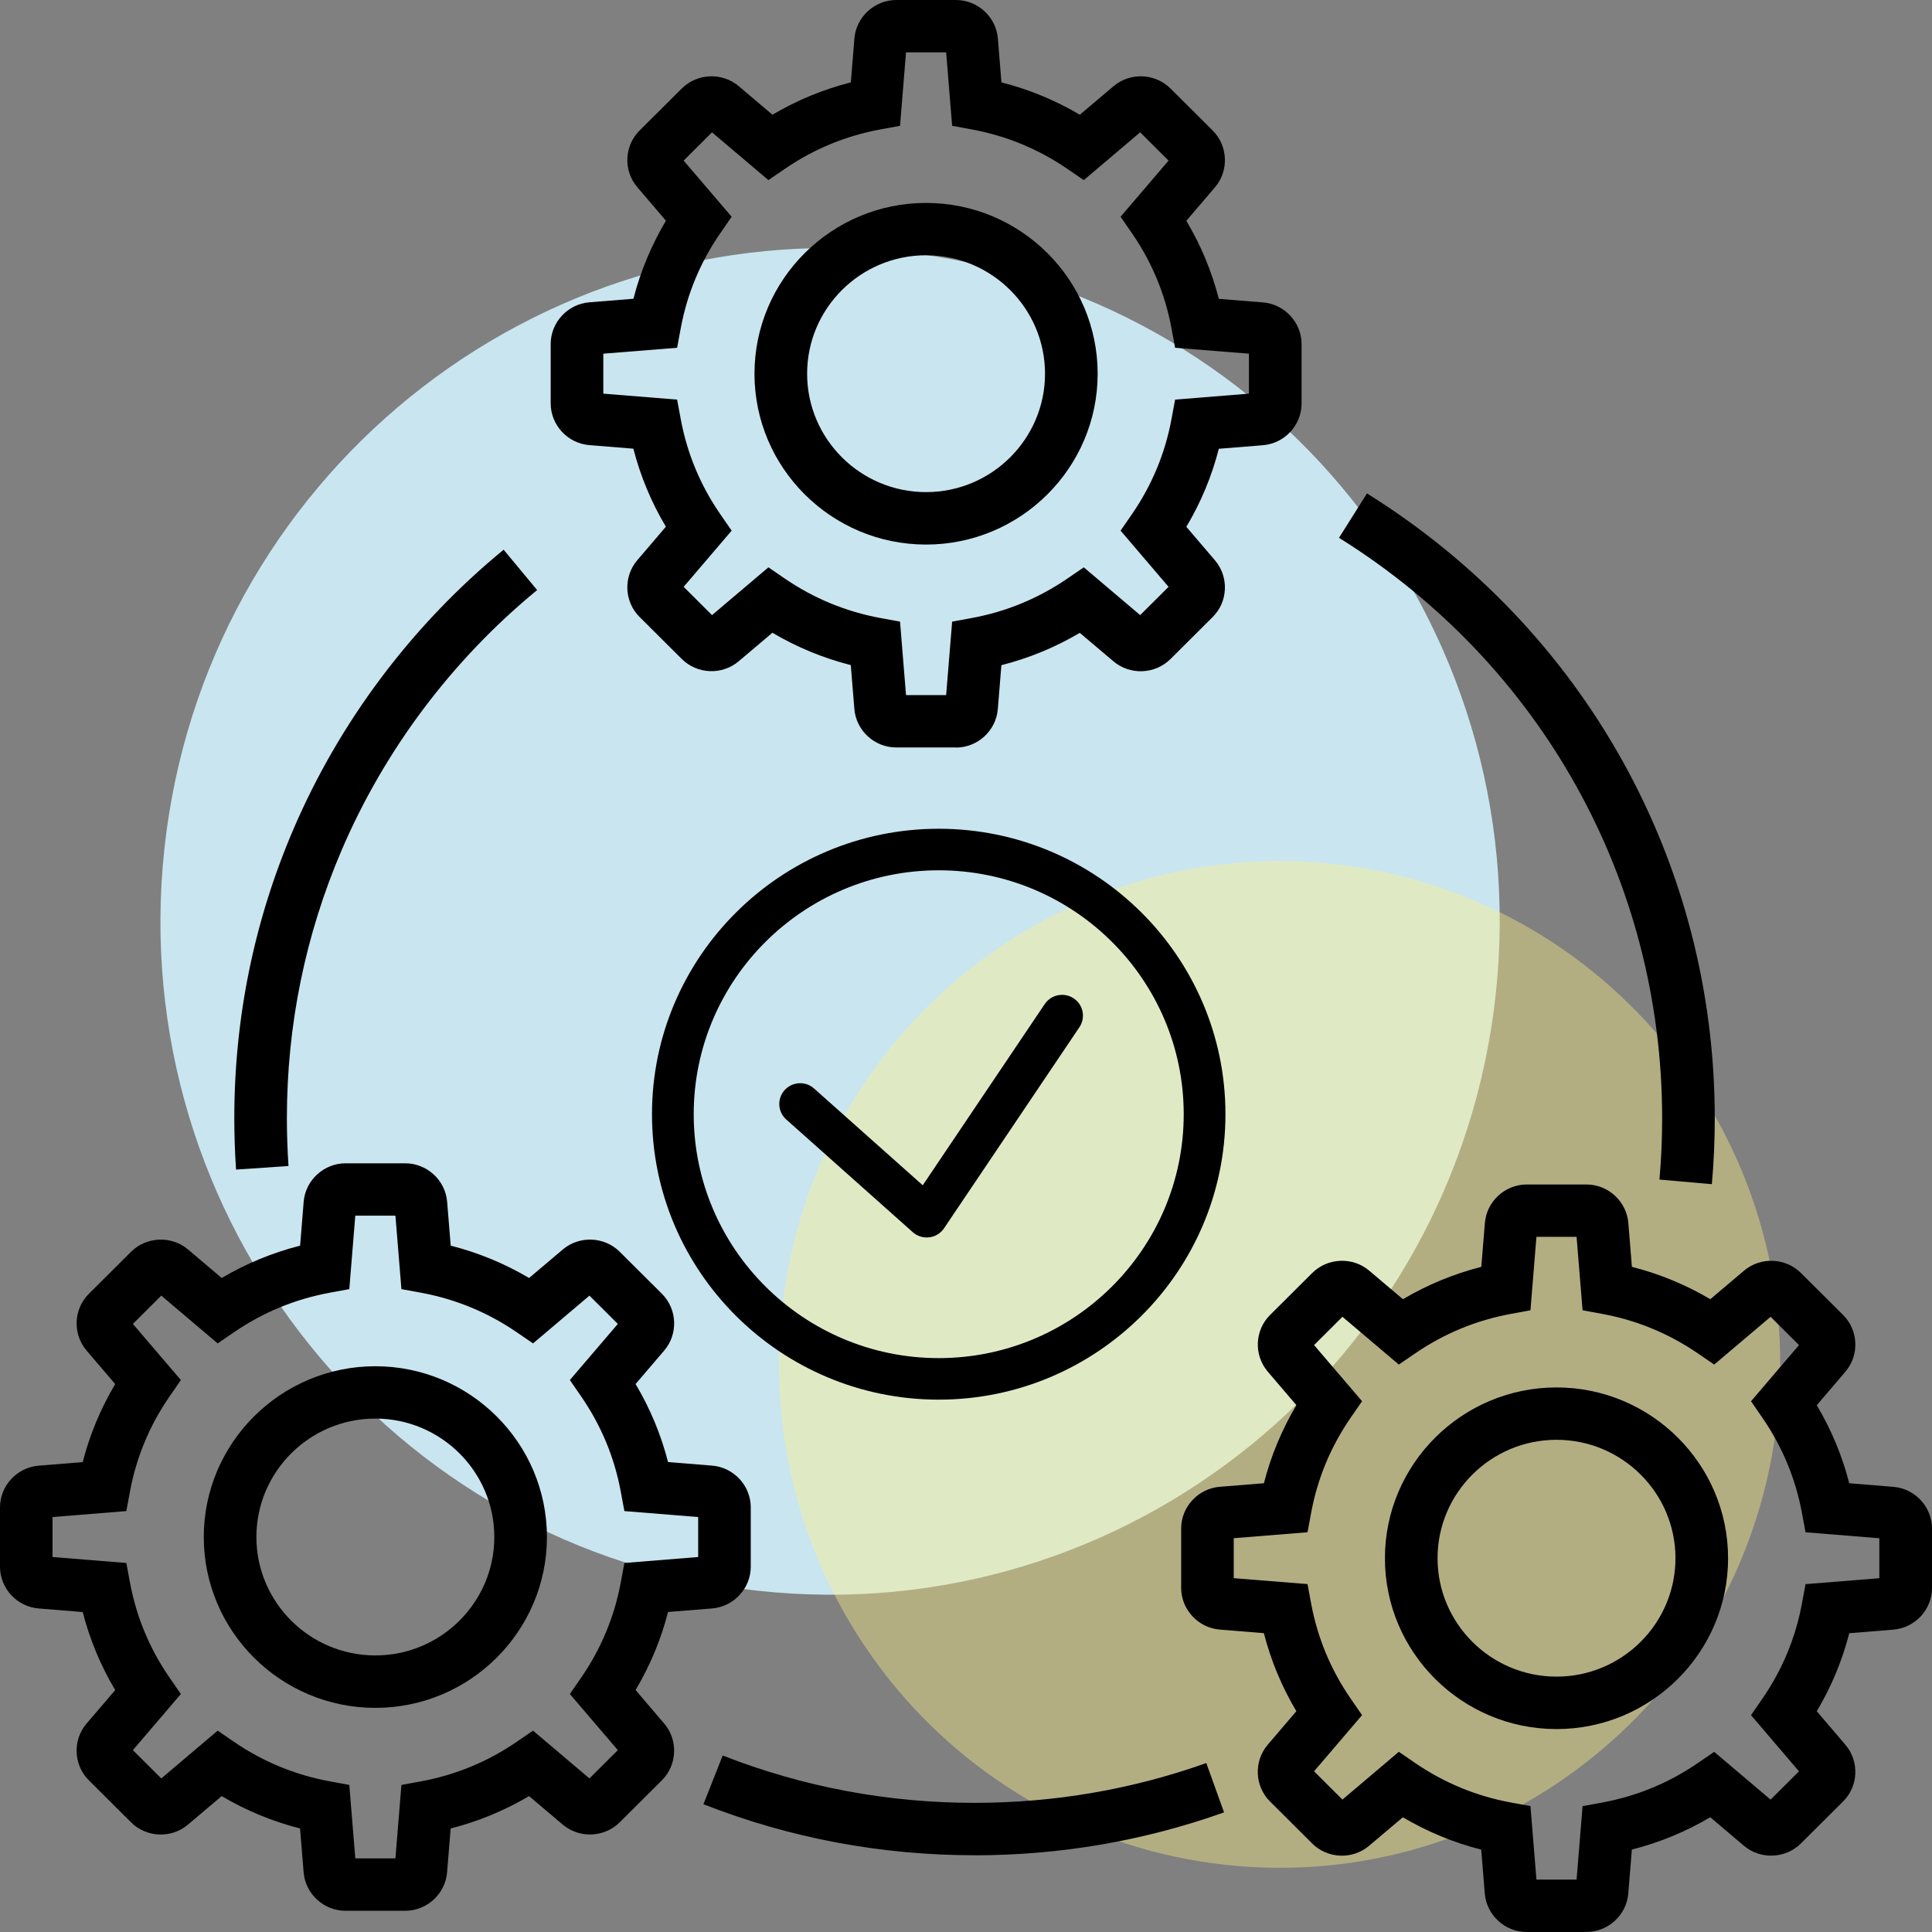
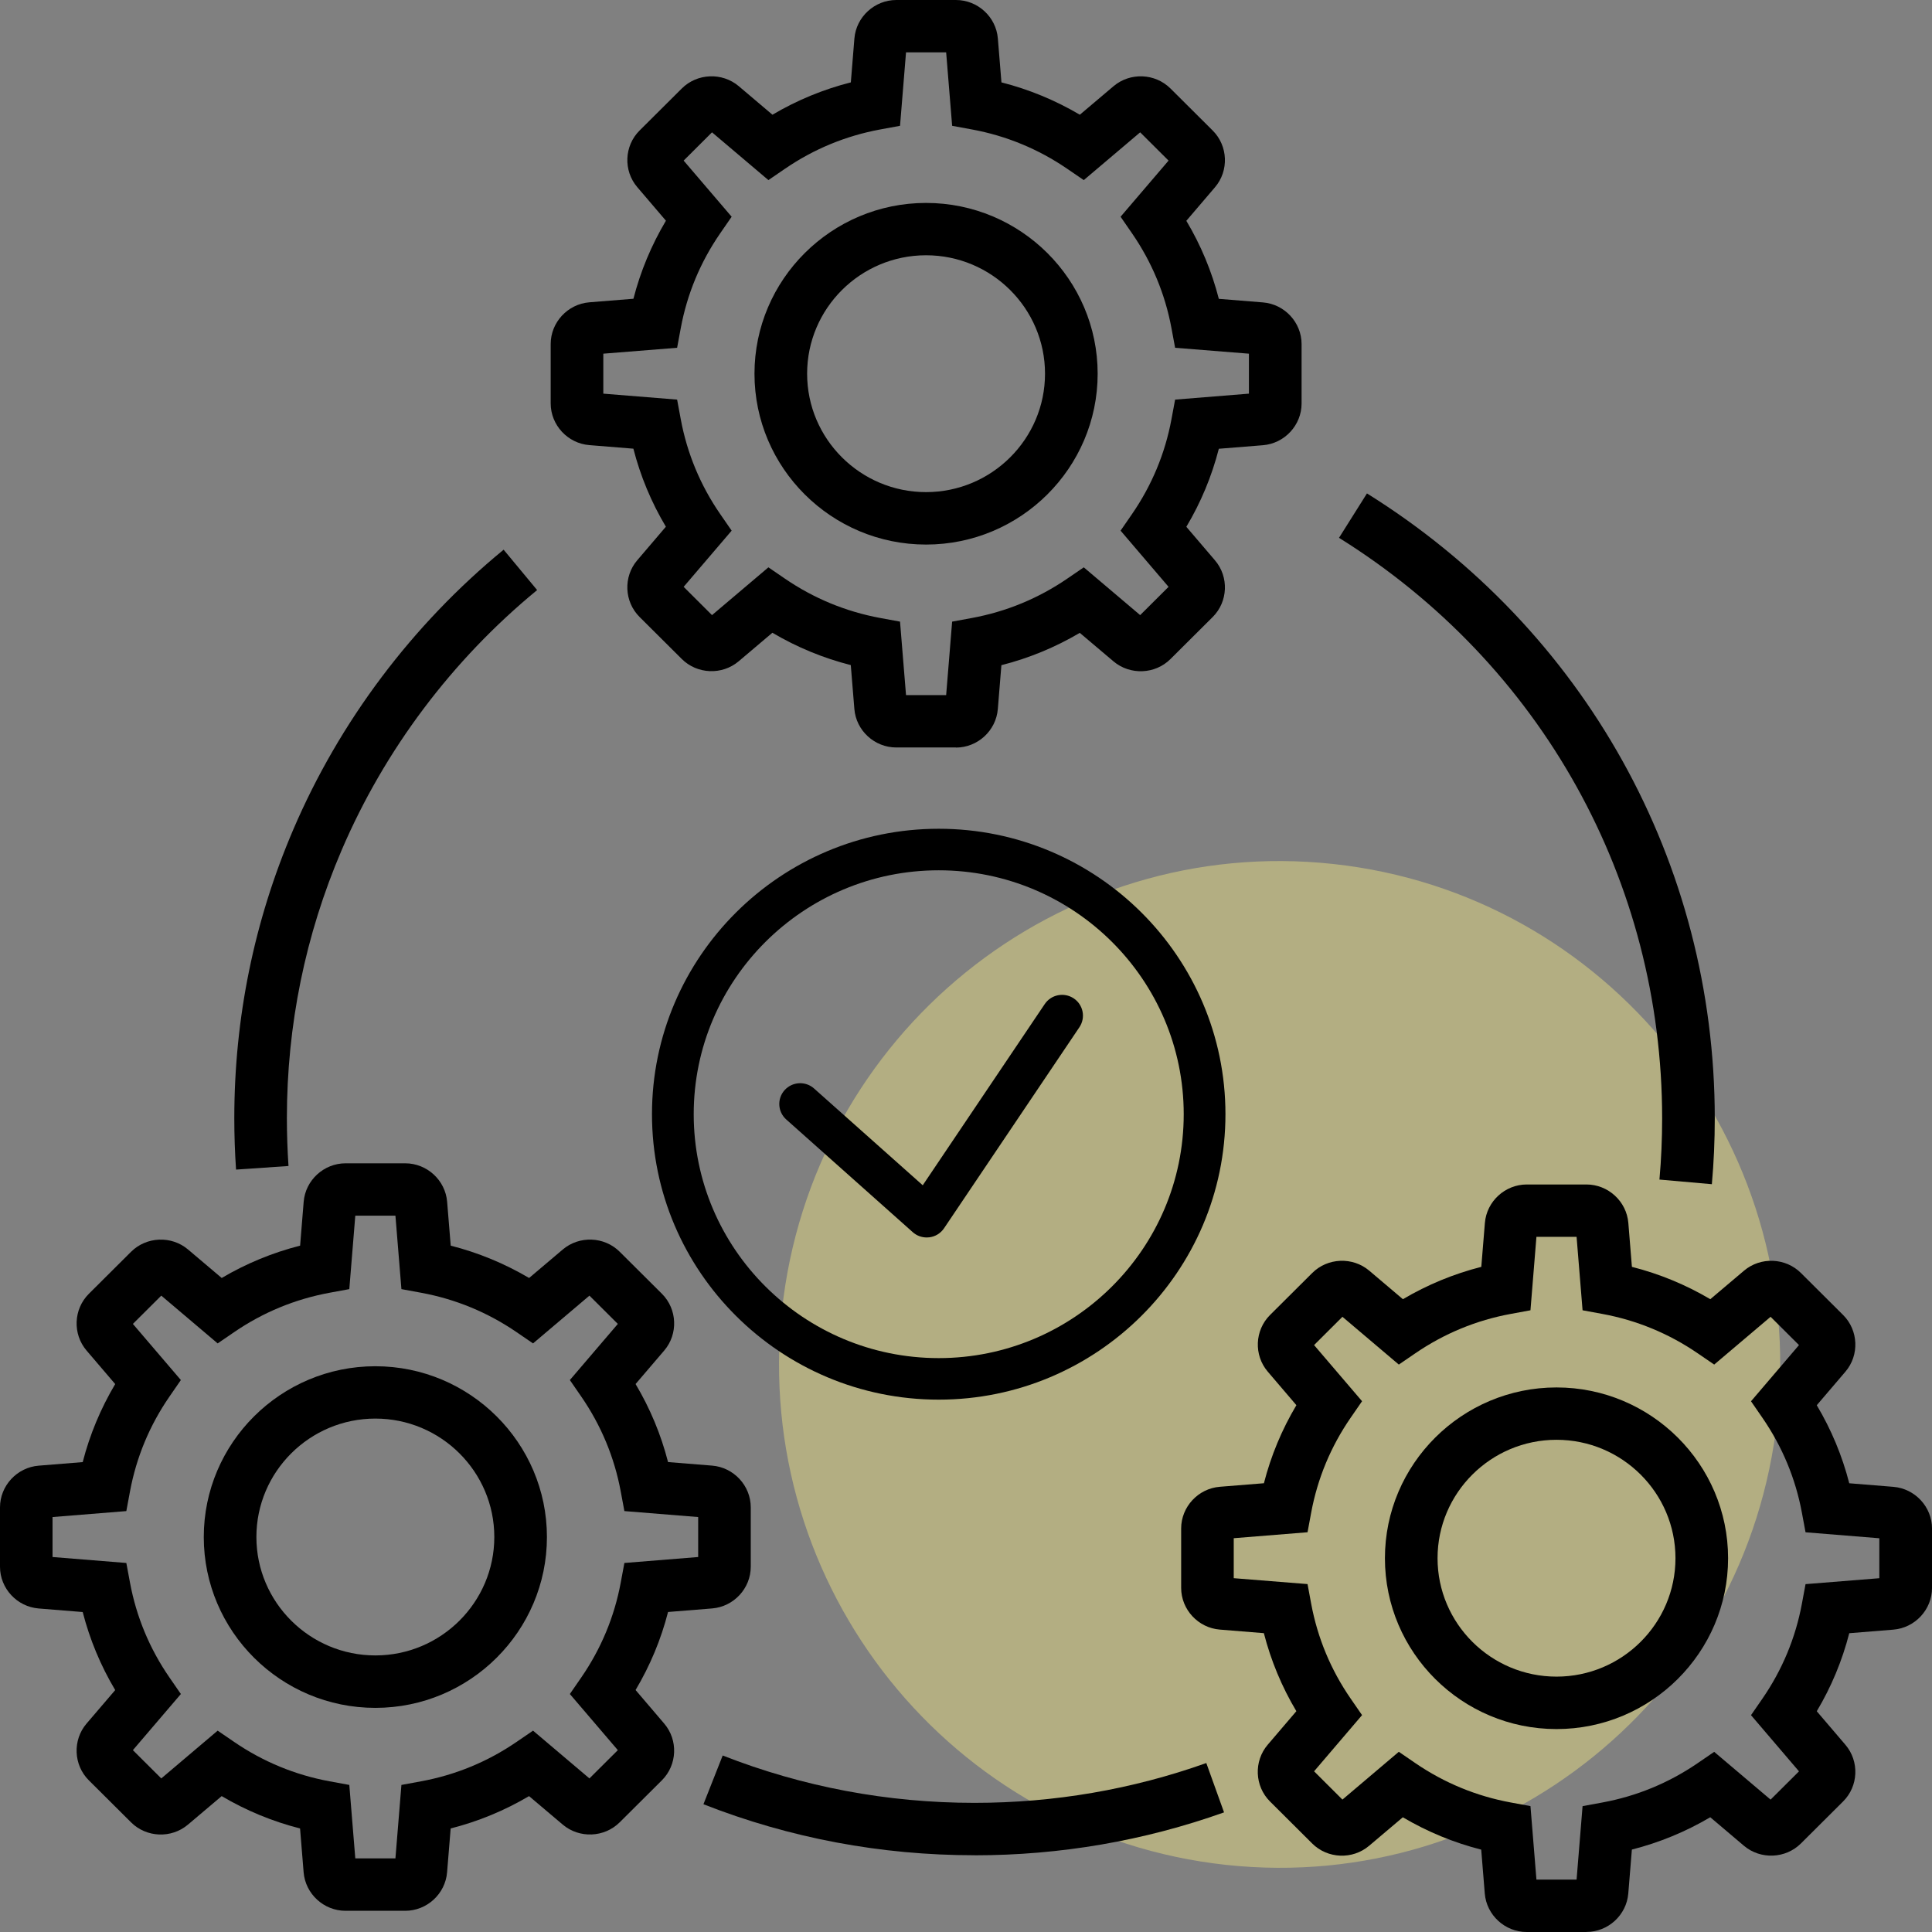
<svg xmlns="http://www.w3.org/2000/svg" width="110" height="110" viewBox="0 0 110 110" fill="none">
  <rect x="0" y="0" width="110" height="110" fill="#808080" stroke="none" />
-   <path d="M9.356 48.361C7.106 69.411 22.252 88.311 43.186 90.574C64.12 92.837 82.915 77.607 85.166 56.556C87.417 35.506 72.271 16.607 51.336 14.344C30.402 12.081 11.607 27.311 9.356 48.361Z" fill="#C9E5F0" />
  <path d="M44.52 74.622C42.837 90.358 54.16 104.487 69.81 106.179C85.46 107.87 99.511 96.485 101.193 80.748C102.876 65.012 91.553 50.883 75.903 49.191C60.253 47.5 46.202 58.885 44.52 74.622Z" fill="#FFF485" fill-opacity="0.4" />
  <path d="M13.44 66.594C13.374 65.629 13.34 64.645 13.34 63.672C13.34 57.969 14.468 52.439 16.696 47.236C19.33 41.083 23.471 35.571 28.674 31.297L30.582 33.596C25.747 37.568 21.899 42.69 19.452 48.404C17.383 53.236 16.334 58.371 16.334 63.669C16.334 64.574 16.366 65.487 16.426 66.387L13.438 66.592L13.44 66.594Z" fill="black" />
  <path d="M55.486 105.63C50.158 105.63 44.966 104.654 40.051 102.726L41.147 99.951C45.711 101.74 50.534 102.647 55.486 102.647C60.018 102.647 64.457 101.884 68.682 100.38L69.692 103.189C65.141 104.81 60.361 105.633 55.486 105.633V105.63Z" fill="black" />
  <path d="M97.466 67.423L94.482 67.16C94.585 66.008 94.635 64.837 94.635 63.675C94.635 50.161 87.757 37.805 76.238 30.621L77.829 28.093C90.23 35.824 97.632 49.127 97.632 63.675C97.632 64.924 97.577 66.184 97.466 67.423Z" fill="black" />
  <path d="M53.447 79.69C44.444 79.69 37.121 72.398 37.121 63.438C37.121 54.478 44.446 47.186 53.447 47.186C62.447 47.186 69.772 54.475 69.772 63.438C69.772 72.4 62.447 79.69 53.447 79.69ZM53.447 49.551C45.754 49.551 39.497 55.78 39.497 63.438C39.497 71.096 45.754 77.325 53.447 77.325C61.139 77.325 67.396 71.096 67.396 63.438C67.396 55.78 61.139 49.551 53.447 49.551Z" fill="black" />
  <path d="M52.761 70.456C52.471 70.456 52.188 70.351 51.968 70.154L44.765 63.738C44.276 63.301 44.234 62.554 44.673 62.067C45.111 61.581 45.862 61.539 46.35 61.975L52.537 67.484L59.484 57.166C59.849 56.624 60.586 56.48 61.133 56.843C61.677 57.206 61.822 57.94 61.458 58.484L53.75 69.933C53.559 70.217 53.253 70.406 52.912 70.448C52.862 70.454 52.814 70.456 52.764 70.456H52.761Z" fill="black" />
  <path d="M54.425 42.558H51.03C49.79 42.558 48.744 41.596 48.644 40.367L48.44 37.868C46.868 37.468 45.375 36.853 43.977 36.026L42.058 37.65C41.115 38.449 39.691 38.392 38.816 37.518L36.414 35.127C35.539 34.256 35.481 32.836 36.282 31.899L37.912 29.989C37.083 28.598 36.464 27.111 36.062 25.546L33.555 25.343C32.321 25.244 31.354 24.202 31.354 22.968V19.588C31.354 18.354 32.321 17.312 33.555 17.212L36.065 17.01C36.467 15.444 37.088 13.958 37.915 12.566L36.285 10.657C35.481 9.718 35.539 8.3 36.417 7.429L38.819 5.038C39.693 4.167 41.118 4.109 42.061 4.906L43.98 6.532C45.377 5.706 46.87 5.09 48.443 4.69L48.646 2.191C48.747 0.963 49.796 0 51.032 0H54.428C55.667 0 56.714 0.963 56.814 2.191L57.018 4.69C58.59 5.09 60.083 5.708 61.481 6.532L63.399 4.909C64.343 4.109 65.767 4.167 66.644 5.04L69.046 7.432C69.921 8.302 69.979 9.723 69.176 10.662L67.545 12.572C68.375 13.963 68.993 15.452 69.395 17.015L71.906 17.218C73.14 17.317 74.107 18.359 74.107 19.593V22.973C74.107 24.207 73.14 25.249 71.906 25.349L69.395 25.551C68.993 27.117 68.375 28.603 67.545 29.994L69.176 31.904C69.979 32.843 69.921 34.261 69.044 35.132L66.642 37.523C65.767 38.397 64.34 38.452 63.397 37.655L61.478 36.032C60.08 36.858 58.585 37.473 57.015 37.873L56.812 40.372C56.711 41.601 55.665 42.564 54.425 42.564V42.558ZM51.585 39.575H53.87L54.211 35.393L55.34 35.185C57.292 34.824 59.116 34.072 60.759 32.949L61.706 32.302L64.916 35.022L66.533 33.412L63.801 30.213L64.451 29.271C65.579 27.635 66.335 25.82 66.697 23.876L66.906 22.752L71.108 22.413V20.137L66.906 19.801L66.697 18.677C66.335 16.733 65.579 14.918 64.451 13.282L63.801 12.34L66.533 9.144L64.916 7.534L61.706 10.254L60.759 9.607C59.116 8.484 57.292 7.731 55.34 7.371L54.211 7.163L53.87 2.981H51.585L51.244 7.163L50.115 7.371C48.163 7.731 46.337 8.484 44.696 9.607L43.75 10.254L40.539 7.534L38.924 9.144L41.657 12.34L41.007 13.282C39.878 14.918 39.123 16.733 38.761 18.677L38.552 19.801L34.35 20.137V22.413L38.552 22.752L38.761 23.876C39.123 25.82 39.878 27.635 41.007 29.271L41.657 30.213L38.924 33.412L40.539 35.022L43.75 32.302L44.696 32.949C46.339 34.072 48.163 34.824 50.115 35.185L51.244 35.393L51.585 39.575Z" fill="black" />
  <path d="M52.726 31.005C47.338 31.005 42.957 26.64 42.957 21.279C42.957 15.918 47.341 11.554 52.726 11.554C58.112 11.554 62.496 15.918 62.496 21.279C62.496 26.64 58.112 31.005 52.726 31.005ZM52.726 14.534C48.992 14.534 45.954 17.559 45.954 21.276C45.954 24.994 48.992 28.019 52.726 28.019C56.46 28.019 59.499 24.994 59.499 21.276C59.499 17.559 56.46 14.534 52.726 14.534Z" fill="black" />
  <path d="M23.069 108.793H19.674C18.434 108.793 17.388 107.83 17.287 106.601L17.084 104.105C15.512 103.705 14.018 103.087 12.621 102.263L10.702 103.886C9.759 104.686 8.334 104.628 7.46 103.755L5.058 101.364C4.183 100.493 4.125 99.072 4.926 98.136L6.559 96.226C5.729 94.834 5.111 93.346 4.709 91.783L2.201 91.58C0.967 91.48 0 90.439 0 89.205V85.825C0 84.591 0.967 83.549 2.201 83.449L4.709 83.246C5.111 81.681 5.732 80.195 6.559 78.803L4.928 76.894C4.125 75.954 4.183 74.536 5.06 73.663L7.462 71.272C8.337 70.401 9.764 70.343 10.705 71.14L12.623 72.763C14.021 71.937 15.517 71.322 17.087 70.922L17.29 68.425C17.39 67.197 18.437 66.234 19.676 66.234H23.072C24.311 66.234 25.358 67.197 25.458 68.425L25.662 70.922C27.234 71.322 28.727 71.94 30.125 72.763L32.043 71.14C32.986 70.343 34.411 70.398 35.285 71.272L37.688 73.663C38.562 74.534 38.62 75.954 37.82 76.891L36.187 78.801C37.016 80.192 37.635 81.681 38.036 83.244L40.544 83.446C41.778 83.546 42.745 84.588 42.745 85.822V89.202C42.745 90.436 41.778 91.478 40.544 91.578L38.036 91.78C37.635 93.346 37.014 94.832 36.187 96.223L37.817 98.133C38.62 99.072 38.562 100.49 37.685 101.364L35.283 103.755C34.408 104.626 32.981 104.683 32.041 103.886L30.122 102.263C28.724 103.089 27.229 103.705 25.659 104.105L25.455 106.601C25.355 107.83 24.308 108.793 23.069 108.793ZM20.229 105.809H22.514L22.855 101.627L23.983 101.419C25.936 101.058 27.762 100.306 29.403 99.183L30.349 98.536L33.56 101.256L35.177 99.646L32.445 96.45L33.095 95.508C34.223 93.872 34.979 92.056 35.341 90.112L35.55 88.989L39.751 88.65V86.374L35.55 86.035L35.341 84.912C34.979 82.968 34.223 81.153 33.095 79.516L32.445 78.574L35.177 75.378L33.56 73.768L30.349 76.488L29.403 75.841C27.76 74.718 25.936 73.966 23.983 73.605L22.855 73.397L22.514 69.215H20.229L19.888 73.397L18.759 73.605C16.806 73.966 14.98 74.718 13.339 75.841L12.393 76.488L9.183 73.768L7.566 75.378L10.298 78.574L9.648 79.516C8.519 81.153 7.764 82.968 7.402 84.912L7.193 86.035L2.991 86.374V88.65L7.193 88.989L7.402 90.112C7.764 92.056 8.519 93.872 9.648 95.508L10.298 96.45L7.566 99.646L9.183 101.256L12.393 98.536L13.339 99.183C14.983 100.306 16.806 101.058 18.759 101.419L19.888 101.627L20.229 105.809Z" fill="black" />
  <path d="M21.371 97.239C15.983 97.239 11.602 92.874 11.602 87.513C11.602 82.152 15.986 77.788 21.371 77.788C26.756 77.788 31.14 82.152 31.14 87.513C31.14 92.874 26.756 97.239 21.371 97.239ZM21.371 80.768C17.637 80.768 14.598 83.794 14.598 87.511C14.598 91.228 17.637 94.253 21.371 94.253C25.105 94.253 28.144 91.228 28.144 87.511C28.144 83.794 25.105 80.768 21.371 80.768Z" fill="black" />
  <path d="M90.319 110H86.924C85.684 110 84.638 109.037 84.537 107.809L84.334 105.31C82.762 104.91 81.269 104.294 79.871 103.468L77.952 105.091C77.009 105.891 75.585 105.833 74.71 104.96L72.308 102.568C71.433 101.698 71.375 100.277 72.178 99.338L73.809 97.428C72.979 96.037 72.361 94.548 71.959 92.985L69.451 92.782C68.217 92.683 67.25 91.641 67.25 90.407V87.027C67.25 85.793 68.217 84.751 69.451 84.651L71.962 84.449C72.363 82.883 72.982 81.397 73.811 80.005L72.181 78.096C71.378 77.156 71.436 75.739 72.313 74.868L74.715 72.477C75.59 71.606 77.014 71.548 77.957 72.345L79.876 73.971C81.274 73.145 82.769 72.529 84.339 72.129L84.543 69.63C84.643 68.402 85.689 67.439 86.929 67.439H90.324C91.564 67.439 92.61 68.402 92.711 69.63L92.914 72.129C94.486 72.529 95.979 73.145 97.377 73.971L99.296 72.348C100.239 71.548 101.663 71.606 102.538 72.479L104.94 74.871C105.815 75.741 105.873 77.162 105.07 78.098L103.439 80.008C104.269 81.4 104.887 82.886 105.289 84.451L107.799 84.654C109.033 84.754 110.001 85.796 110.001 87.029V90.41C110.001 91.643 109.033 92.685 107.799 92.785L105.289 92.988C104.887 94.553 104.269 96.039 103.439 97.431L105.07 99.341C105.873 100.28 105.815 101.698 104.938 102.568L102.536 104.96C101.661 105.83 100.237 105.888 99.293 105.091L97.375 103.466C95.977 104.292 94.481 104.907 92.912 105.307L92.708 107.806C92.608 109.035 91.561 109.997 90.322 109.997L90.319 110ZM87.478 107.017H89.764L90.105 102.834L91.234 102.626C93.186 102.266 95.01 101.514 96.653 100.39L97.599 99.743L100.81 102.463L102.427 100.853L99.695 97.654L100.345 96.713C101.473 95.076 102.229 93.261 102.591 91.317L102.8 90.194L107.001 89.857V87.582L102.8 87.242L102.591 86.119C102.229 84.175 101.473 82.36 100.345 80.724L99.695 79.782L102.427 76.583L100.81 74.973L97.599 77.693L96.653 77.046C95.01 75.923 93.186 75.17 91.234 74.81L90.105 74.602L89.764 70.419H87.478L87.138 74.602L86.009 74.81C84.056 75.17 82.233 75.923 80.589 77.046L79.643 77.693L76.433 74.973L74.818 76.583L77.55 79.779L76.9 80.721C75.772 82.357 75.016 84.172 74.654 86.117L74.446 87.24L70.244 87.579V89.855L74.446 90.191L74.654 91.315C75.016 93.259 75.772 95.076 76.9 96.71L77.55 97.652L74.818 100.851L76.433 102.461L79.643 99.74L80.589 100.388C82.233 101.511 84.056 102.263 86.009 102.624L87.138 102.832L87.478 107.014V107.017Z" fill="black" />
  <path d="M88.621 98.446C83.233 98.446 78.852 94.082 78.852 88.721C78.852 83.36 83.236 78.995 88.621 78.995C94.006 78.995 98.39 83.36 98.39 88.721C98.39 94.082 94.006 98.446 88.621 98.446ZM88.621 81.976C84.887 81.976 81.848 85.001 81.848 88.718C81.848 92.435 84.887 95.46 88.621 95.46C92.355 95.46 95.394 92.435 95.394 88.718C95.394 85.001 92.355 81.976 88.621 81.976Z" fill="black" />
</svg>